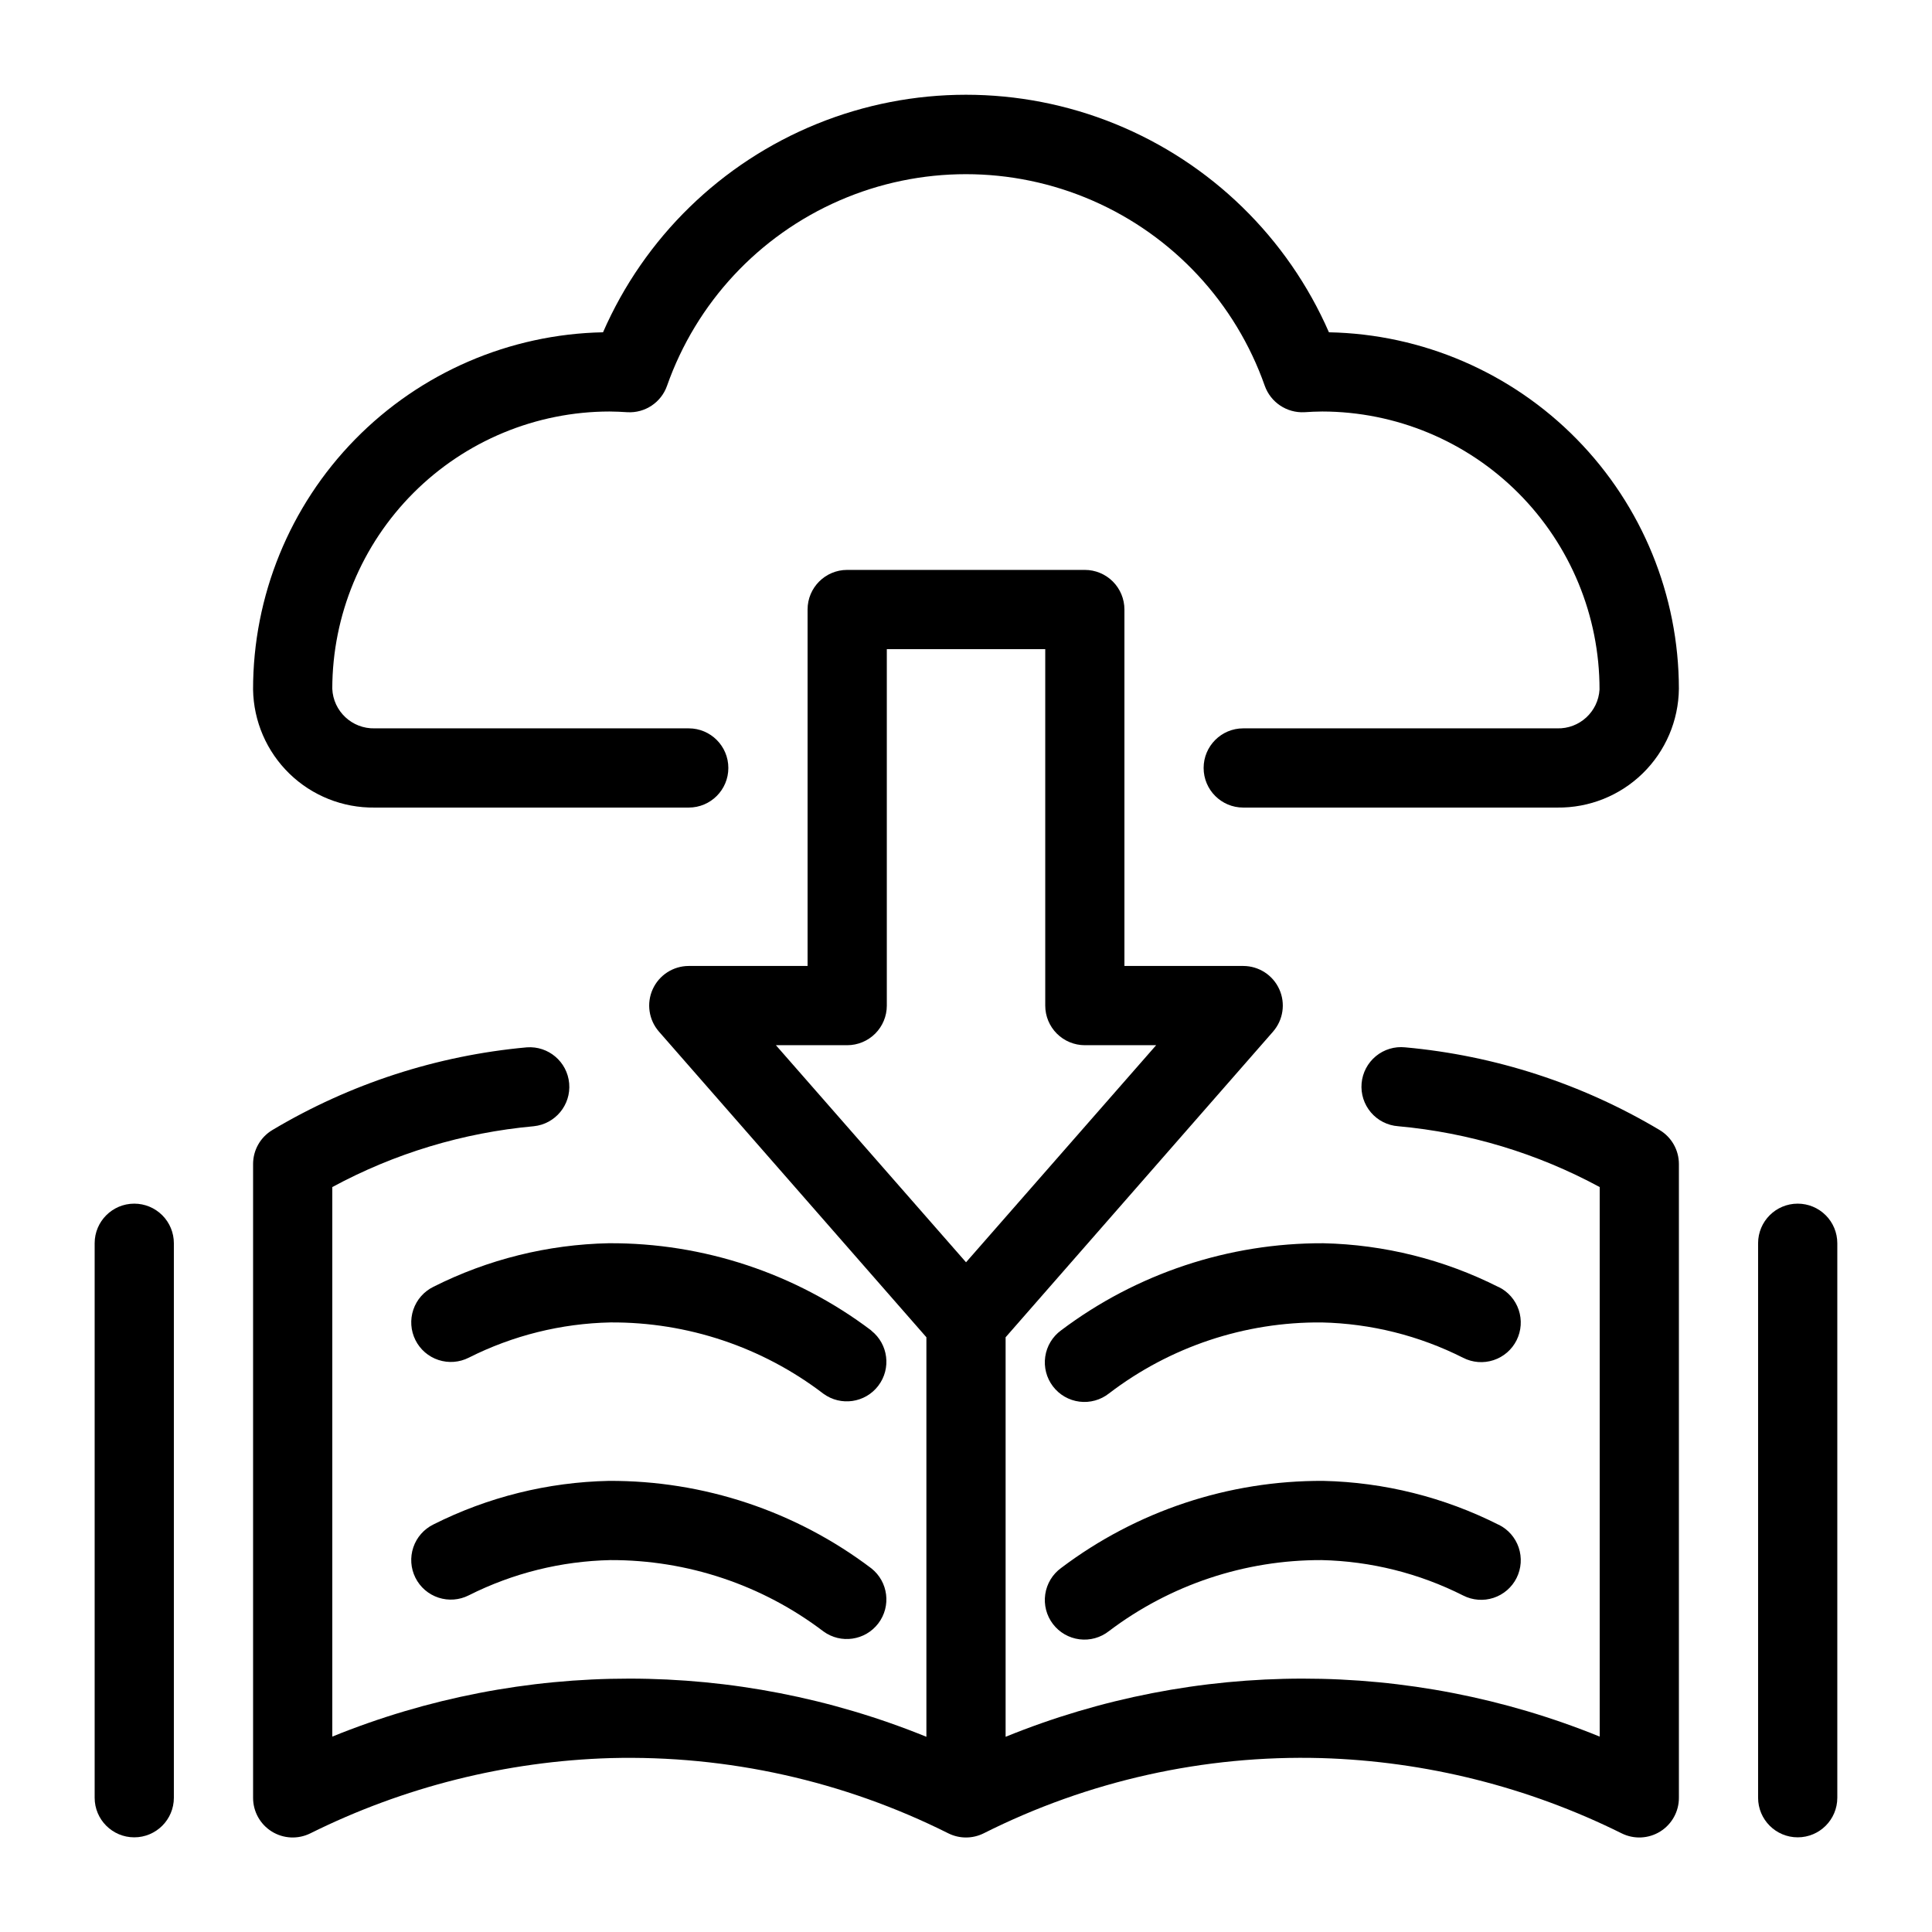
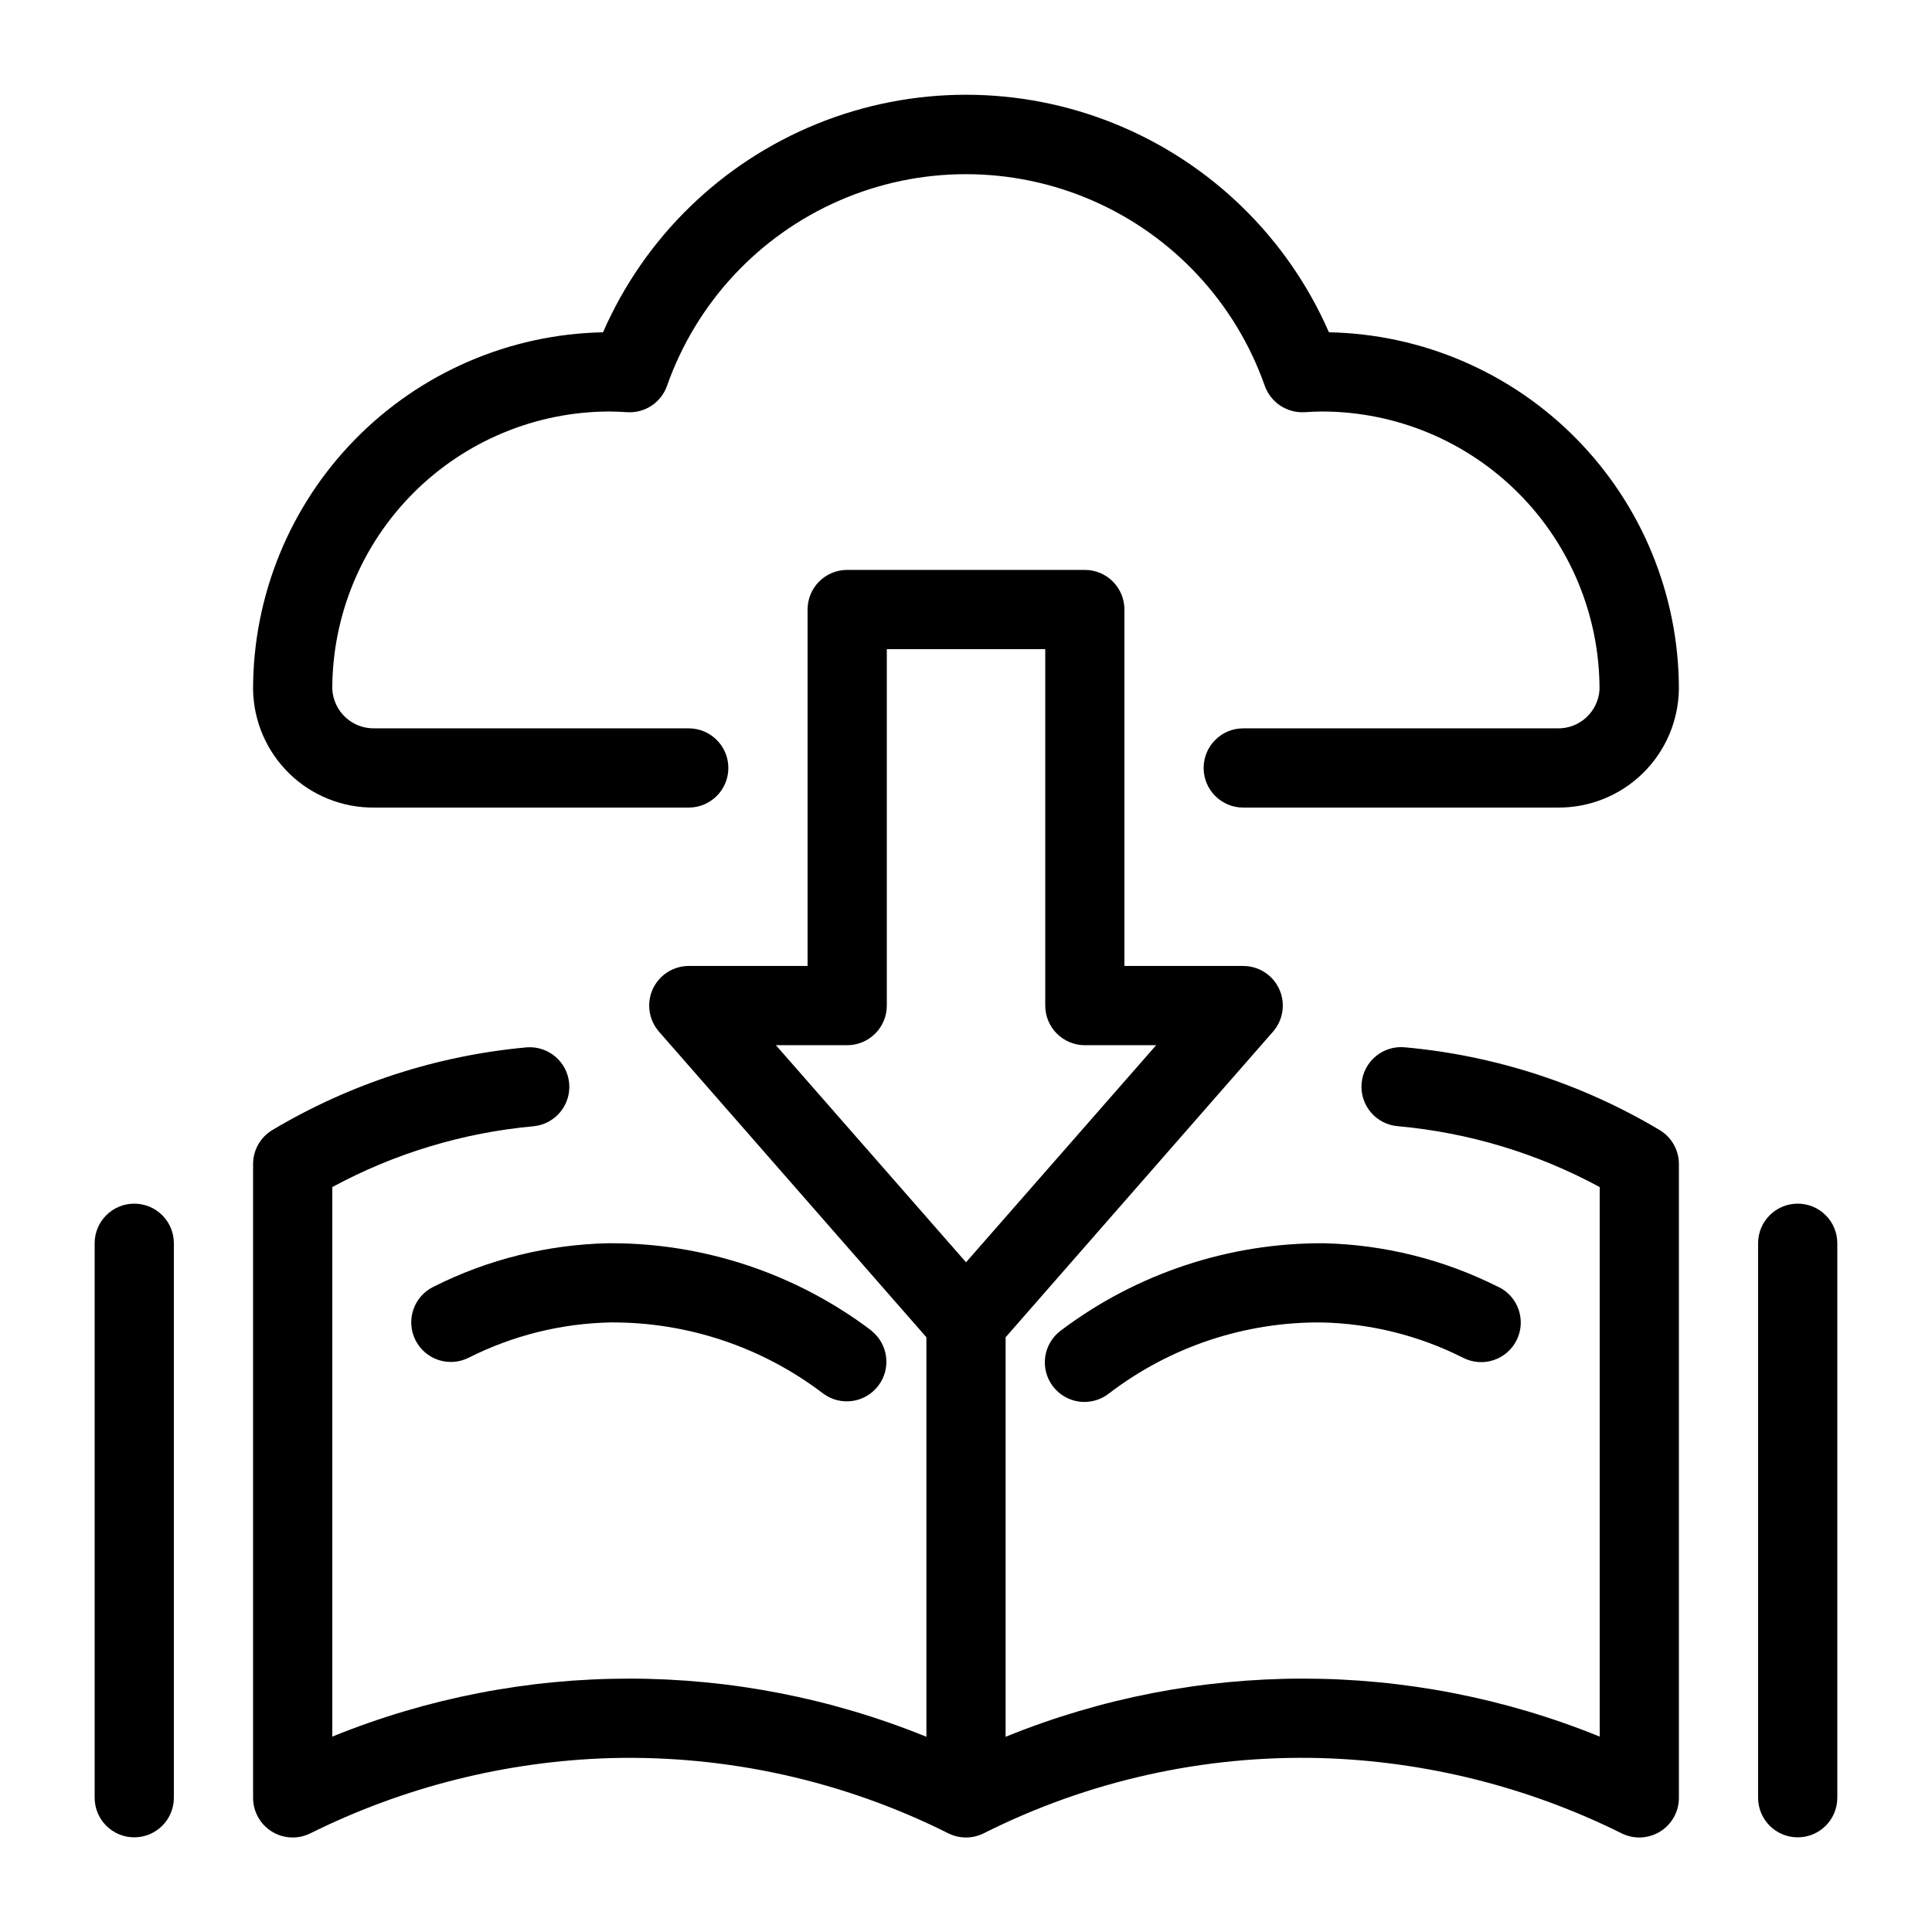
<svg xmlns="http://www.w3.org/2000/svg" fill="#000000" width="800px" height="800px" version="1.1" viewBox="144 144 512 512">
  <g>
    <path d="m496.18 232.06c-10.957-25.086-31.281-44.898-56.637-55.215-25.355-10.312-53.738-10.312-79.098 0-25.355 10.316-45.68 30.129-56.637 55.215-24.777 0.492-48.371 10.684-65.715 28.387-17.34 17.703-27.047 41.504-27.027 66.285 0.137 8.418 3.602 16.438 9.645 22.305 6.039 5.863 14.16 9.09 22.578 8.977h83.234c5.797 0 10.496-4.699 10.496-10.496s-4.699-10.496-10.496-10.496h-83.234c-5.981 0.148-10.977-4.523-11.23-10.496 0.023-19.48 7.769-38.156 21.543-51.93 13.773-13.773 32.449-21.52 51.93-21.543 1.586 0 3.148 0.094 4.746 0.188h-0.004c4.668 0.266 8.949-2.59 10.496-7 7.746-22 24.293-39.785 45.676-49.098 21.383-9.312 45.676-9.312 67.059 0 21.383 9.312 37.926 27.098 45.672 49.098 1.57 4.394 5.836 7.238 10.496 7 1.574-0.094 3.148-0.188 4.746-0.188 19.512 0.035 38.211 7.816 51.984 21.633 13.777 13.816 21.508 32.539 21.488 52.047-0.352 5.902-5.324 10.457-11.23 10.289h-83.191c-5.797 0-10.496 4.699-10.496 10.496s4.699 10.496 10.496 10.496h83.234-0.004c8.453 0.102 16.598-3.16 22.641-9.066s9.492-13.973 9.582-22.422c-0.023-24.75-9.746-48.504-27.086-66.168-17.34-17.66-40.91-27.82-65.656-28.297z" />
    <path d="m583.82 443.47c-20.555-12.262-43.602-19.754-67.438-21.914-2.797-0.293-5.594 0.551-7.762 2.34-2.172 1.789-3.531 4.375-3.781 7.176-0.246 2.801 0.641 5.582 2.465 7.727 1.82 2.141 4.426 3.461 7.231 3.664 18.711 1.695 36.879 7.18 53.402 16.121v145.63c-50.48-20.504-106.97-20.484-157.44 0.055v-105.88l70.871-80.996h-0.004c2.707-3.102 3.356-7.496 1.656-11.242-1.699-3.75-5.434-6.156-9.547-6.16h-31.488v-94.465c0-2.785-1.109-5.453-3.074-7.422-1.969-1.969-4.641-3.074-7.422-3.074h-62.977c-5.797 0-10.496 4.699-10.496 10.496v94.465h-31.488c-4.117 0.004-7.848 2.41-9.551 6.16-1.699 3.746-1.051 8.141 1.656 11.242l70.871 80.996v105.88c-50.469-20.539-106.96-20.559-157.44-0.055v-145.63c16.523-8.941 34.691-14.426 53.402-16.121 5.703-0.594 9.875-5.652 9.371-11.363-0.504-5.711-5.5-9.961-11.219-9.543-23.836 2.16-46.883 9.652-67.438 21.914-3.168 1.895-5.109 5.312-5.109 9.008v167.93c-0.016 3.641 1.855 7.031 4.945 8.957 3.094 1.926 6.961 2.109 10.223 0.492 24.773-12.312 51.918-19.117 79.57-19.945 31.023-0.809 61.773 6.039 89.52 19.945 2.941 1.461 6.398 1.461 9.34 0 27.73-13.949 58.484-20.801 89.512-19.945 27.656 0.828 54.805 7.633 79.582 19.945 3.258 1.617 7.129 1.434 10.219-0.492 3.09-1.926 4.965-5.316 4.945-8.957v-167.93c0-3.695-1.941-7.113-5.109-9.008zm-215.3-22.48c2.781 0 5.453-1.109 7.422-3.074 1.969-1.969 3.074-4.641 3.074-7.422v-94.465h41.984v94.465c0 2.781 1.105 5.453 3.074 7.422 1.965 1.965 4.637 3.074 7.422 3.074h18.895l-50.383 57.527-50.383-57.527z" />
    <path d="m374.86 496.56c-20.023-15.113-44.457-23.227-69.547-23.09-16.152 0.328-32.023 4.273-46.453 11.543-2.512 1.23-4.43 3.414-5.324 6.066-0.898 2.648-0.699 5.547 0.555 8.051 1.25 2.504 3.445 4.402 6.106 5.277 2.656 0.875 5.555 0.652 8.047-0.617 11.648-5.871 24.469-9.059 37.512-9.332 20.395-0.133 40.254 6.512 56.457 18.895 4.621 3.375 11.09 2.43 14.551-2.125 3.461-4.551 2.637-11.039-1.848-14.586z" />
-     <path d="m305.31 536.45c-16.152 0.34-32.023 4.285-46.453 11.547-2.512 1.23-4.43 3.414-5.324 6.066-0.898 2.648-0.699 5.547 0.555 8.051 1.25 2.504 3.445 4.402 6.106 5.277 2.656 0.875 5.555 0.652 8.047-0.617 11.652-5.867 24.469-9.055 37.512-9.332 20.387-0.074 40.227 6.562 56.457 18.895 4.621 3.375 11.09 2.43 14.551-2.125 3.461-4.551 2.637-11.039-1.848-14.586-20.023-15.164-44.484-23.309-69.602-23.176z" />
    <path d="m541.14 485.09c-14.422-7.293-30.293-11.266-46.453-11.617-25.066-0.098-49.473 8.012-69.496 23.09-2.273 1.66-3.785 4.168-4.191 6.957-0.41 2.789 0.324 5.625 2.027 7.867 1.707 2.246 4.242 3.711 7.039 4.062 2.793 0.355 5.617-0.43 7.828-2.176 16.164-12.367 35.996-18.988 56.352-18.812 13.047 0.285 25.867 3.488 37.512 9.375 2.496 1.27 5.391 1.492 8.047 0.617 2.66-0.875 4.859-2.773 6.109-5.277 1.25-2.504 1.449-5.402 0.555-8.051-0.898-2.652-2.812-4.836-5.328-6.066z" />
-     <path d="m541.14 548.07c-14.422-7.289-30.297-11.258-46.453-11.621-25.07-0.133-49.488 7.981-69.496 23.094-2.273 1.66-3.785 4.168-4.191 6.957-0.41 2.789 0.324 5.625 2.027 7.867 1.707 2.246 4.242 3.707 7.039 4.062 2.793 0.355 5.617-0.43 7.828-2.18 16.215-12.27 36.016-18.879 56.352-18.809 13.047 0.293 25.863 3.5 37.512 9.387 2.496 1.27 5.391 1.492 8.047 0.617 2.66-0.875 4.859-2.777 6.109-5.277 1.25-2.504 1.449-5.402 0.555-8.055-0.898-2.648-2.812-4.832-5.328-6.062z" />
    <path d="m620.41 462.98c-5.797 0-10.496 4.699-10.496 10.496v146.94c0 5.797 4.699 10.496 10.496 10.496 5.797 0 10.496-4.699 10.496-10.496v-146.94c0-2.785-1.105-5.457-3.074-7.422-1.969-1.969-4.637-3.074-7.422-3.074z" />
    <path d="m179.58 462.98c-5.797 0-10.496 4.699-10.496 10.496v146.94c0 5.797 4.699 10.496 10.496 10.496s10.496-4.699 10.496-10.496v-146.94c0-2.785-1.105-5.457-3.074-7.422-1.969-1.969-4.637-3.074-7.422-3.074z" />
  </g>
</svg>